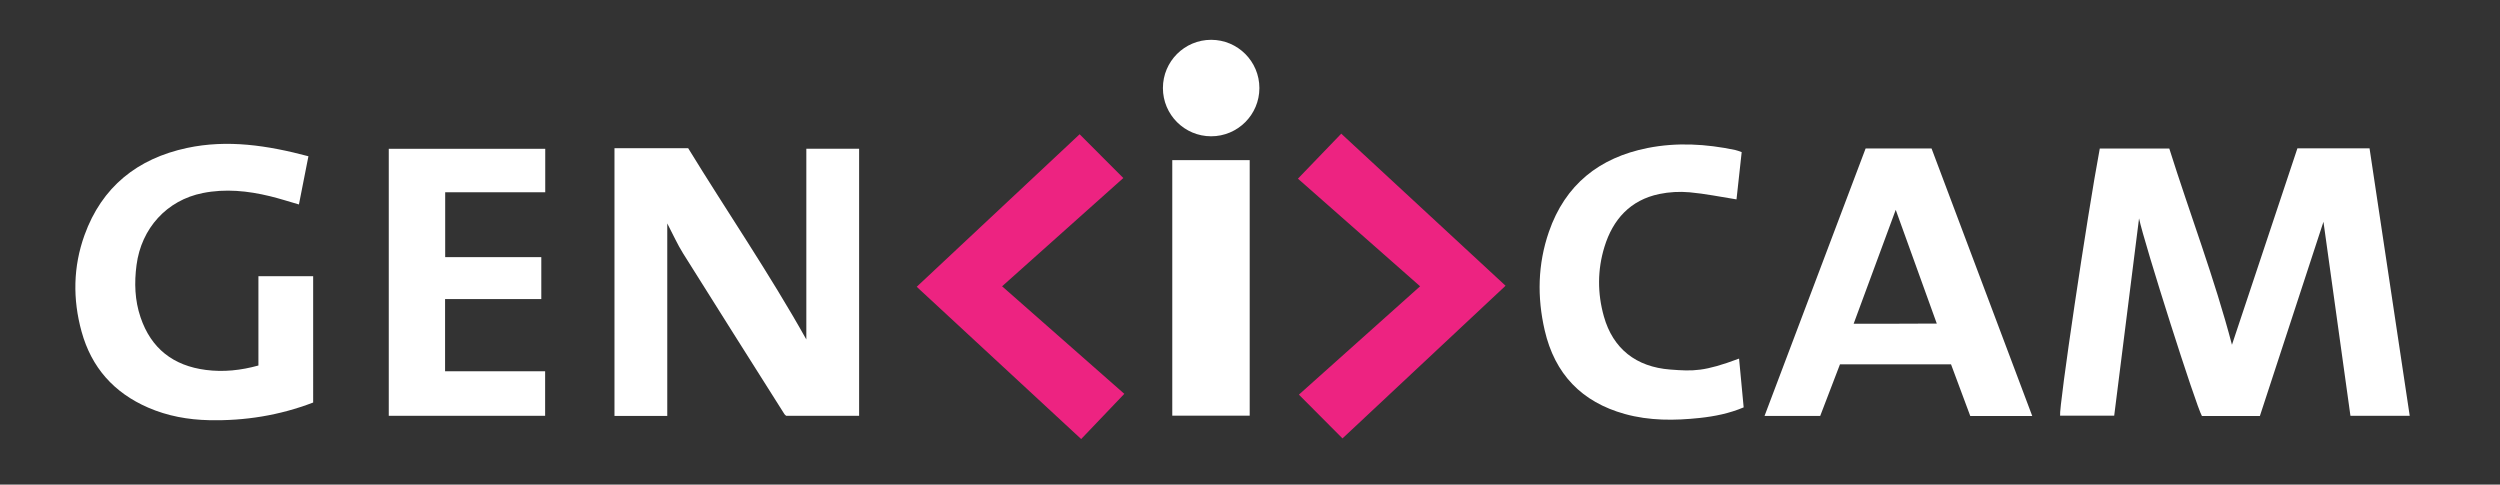
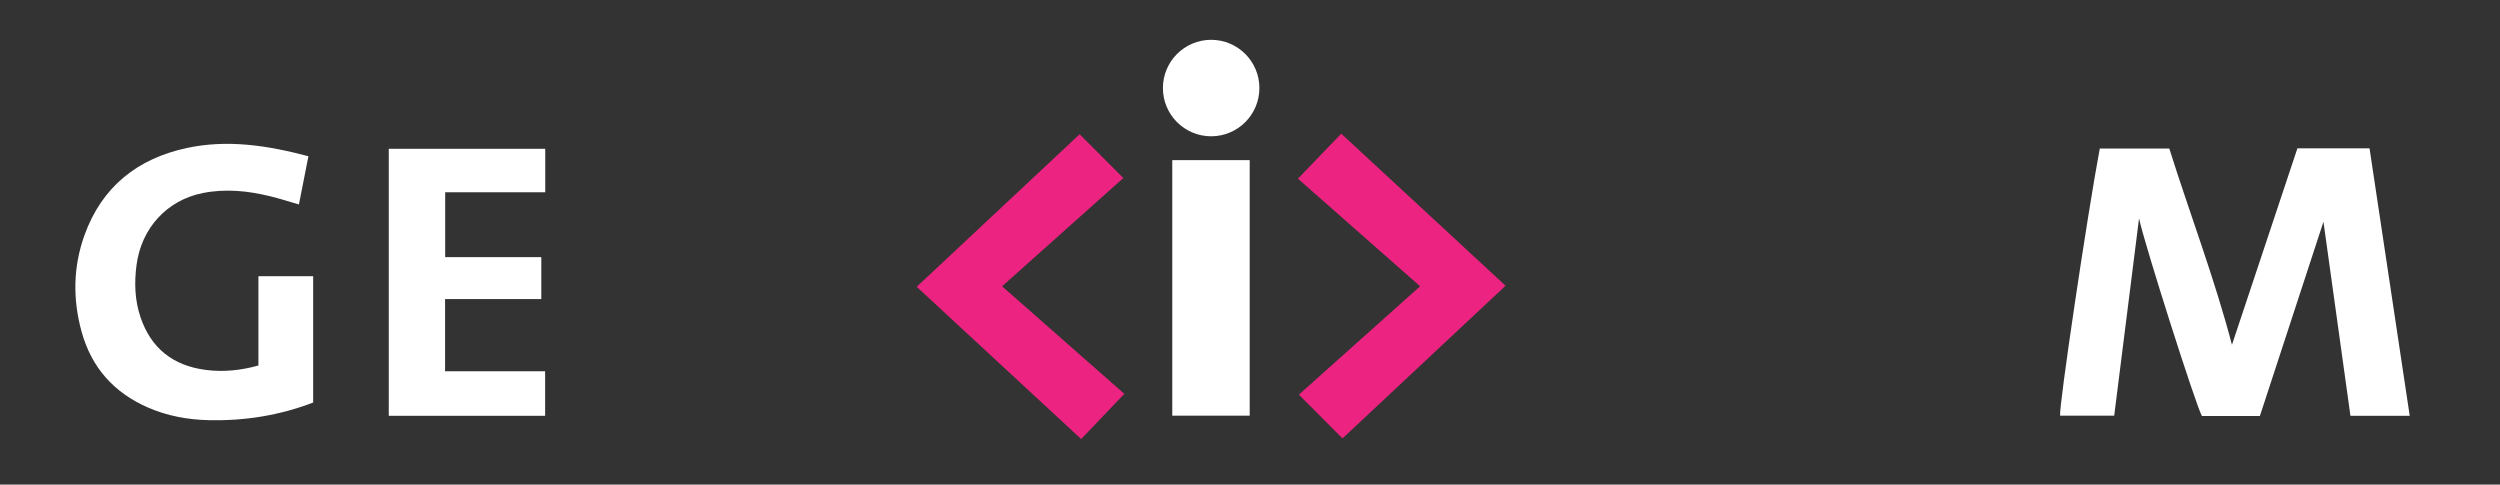
<svg xmlns="http://www.w3.org/2000/svg" id="Layer_1" x="0px" y="0px" viewBox="0 0 908 176" style="enable-background:new 0 0 908 176;" xml:space="preserve">
  <rect x="0" y="0" width="908" height="176" fill="#333333" stroke="none" />
  <style type="text/css">
	.st0{fill:#FFFFFF;}
	.st1{fill:#ED2381;}
</style>
  <path class="st0" d="M820.79,151.09c-7.3,0-14.18,0-21.05,0c-2.09-3.48-20.92-62.6-22.84-71.77c-3.01,23.93-6.01,47.69-9.02,71.65  c-6.65,0-13.14,0-19.65,0c-0.49-3.03,9.81-72.53,14.41-97.01c8.23,0,16.5,0,25.25,0c7.45,23.67,16.41,47.06,22.76,71.27  c7.92-23.78,15.84-47.54,23.77-71.35c8.78,0,17.31,0,26.2,0c4.86,32.34,9.71,64.64,14.59,97.13c-7.35,0-14.31,0-21.53,0  c-3.33-23.95-6.64-47.76-9.8-70.46C836.42,103.35,828.6,127.24,820.79,151.09z" />
-   <path class="st0" d="M223.18,53.82c8.99,0,17.65,0,26.76,0c14.04,22.93,29.38,45.29,42.92,69.47c0-23.37,0-46.19,0-69.26  c6.31,0,12.64,0,19.17,0c0,32.26,0,64.53,0,96.99c-8.79,0-17.55,0-26.47,0c-0.13-0.12-0.46-0.3-0.64-0.58  c-12.29-19.45-24.61-38.89-36.82-58.4c-2.05-3.27-3.63-6.84-5.75-10.89c0,23.7,0,46.73,0,69.91c-6.48,0-12.73,0-19.17,0  C223.18,118.66,223.18,86.39,223.18,53.82z" />
  <path class="st0" d="M113.74,146.2c-12.25,4.69-24.84,6.69-37.78,6.41c-7.64-0.16-15.09-1.5-22.16-4.57  c-12.42-5.4-20.58-14.54-24.18-27.62c-3.24-11.77-3.06-23.55,1.07-35.02c6.32-17.55,19.23-27.81,37.22-31.66  c14.74-3.15,29.24-0.93,44.11,3.01c-1.14,5.81-2.27,11.54-3.45,17.51c-3.61-1.04-7.06-2.16-10.56-3.01  c-8.03-1.95-16.15-2.77-24.34-1.14c-13.12,2.6-22.34,12.84-24.08,26.14c-0.85,6.48-0.64,12.82,1.45,18.98  c3.84,11.36,11.9,17.61,23.74,19.13c6.44,0.83,12.72,0.15,19.08-1.61c0-10.85,0-21.53,0-32.43c6.65,0,13.13,0,19.88,0  C113.74,115.44,113.74,130.69,113.74,146.2z" />
-   <path class="st0" d="M738.11,151.09c-7.67,0-14.9,0-22.51,0c-2.31-6.19-4.64-12.46-6.99-18.77c-13.45,0-26.74,0-40.33,0  c-2.37,6.19-4.77,12.44-7.18,18.74c-6.71,0-13.21,0-20.22,0c12.28-32.5,24.47-64.75,36.71-97.13c7.87,0,15.68,0,23.95,0  C713.62,86.02,725.77,118.3,738.11,151.09z M688.53,76.21c-4.94,13.39-10.05,27.21-15.28,41.36c10.15-0.02,20.01,0.05,30.19-0.05  C698.26,103.17,693.3,89.44,688.53,76.21z" />
  <path class="st0" d="M196.6,93.39c0,5.38,0,10.11,0,15.24c-11.61,0-23.17,0-34.95,0c0,8.89,0,17.4,0,26.22c11.97,0,24.03,0,36.34,0  c0,5.56,0,10.8,0,16.17c-18.97,0-37.8,0-56.79,0c0-32.36,0-64.53,0-96.98c18.89,0,37.81,0,56.83,0c0,5.23,0,10.39,0,15.78  c-12.16,0-24.12,0-36.34,0c0,7.89,0,15.54,0,23.57C173.19,93.39,184.75,93.39,196.6,93.39z" />
-   <path class="st0" d="M632.58,55.25c-0.65,5.99-1.28,11.72-1.88,17.17c-5.88-0.93-11.44-2.08-17.05-2.58  c-3.62-0.32-7.41-0.12-10.97,0.62c-10.57,2.19-16.89,9.25-19.95,19.22c-2.56,8.33-2.57,16.87-0.19,25.28  c3.29,11.65,11.65,18.31,24.09,19.26c8.38,0.64,12.32,0.77,25-3.98c0.56,5.92,1.11,11.76,1.67,17.72  c-5.22,2.2-10.55,3.26-15.94,3.84c-9.14,0.98-18.28,1.05-27.23-1.44c-15.69-4.36-25.43-14.52-29.1-30.41  c-2.78-12.05-2.52-24.03,1.53-35.75c5.92-17.15,18.31-26.95,35.81-30.44c10.61-2.11,21.26-1.5,31.82,0.71  C630.9,54.6,631.55,54.9,632.58,55.25z" />
  <path class="st1" d="M332.95,104.16c19.94-18.67,39.61-37.08,59.17-55.4c5.3,5.31,10.4,10.42,15.87,15.9  c-14.52,12.96-29.17,26.04-44.03,39.32c14.81,13.03,29.4,25.87,44.39,39.06c-5.29,5.54-10.39,10.89-15.67,16.42  C372.68,140.95,352.85,122.59,332.95,104.16z" />
  <path class="st1" d="M546.82,103.78c-20.04,18.76-39.71,37.17-59.23,55.45c-5.31-5.33-10.41-10.46-15.83-15.9  c14.53-12.99,29.17-26.08,44.02-39.35c-14.86-13.09-29.45-25.94-44.37-39.09c5.29-5.49,10.36-10.76,15.73-16.34  C506.93,66.87,526.67,85.13,546.82,103.78z" />
  <path class="st0" d="M425.77,58.17c9.49,0,18.7,0,28.12,0c0,30.95,0,61.76,0,92.8c-9.33,0-18.64,0-28.12,0  C425.77,120.11,425.77,89.29,425.77,58.17z" />
  <circle class="st0" cx="439.89" cy="31.98" r="17.52" />
</svg>